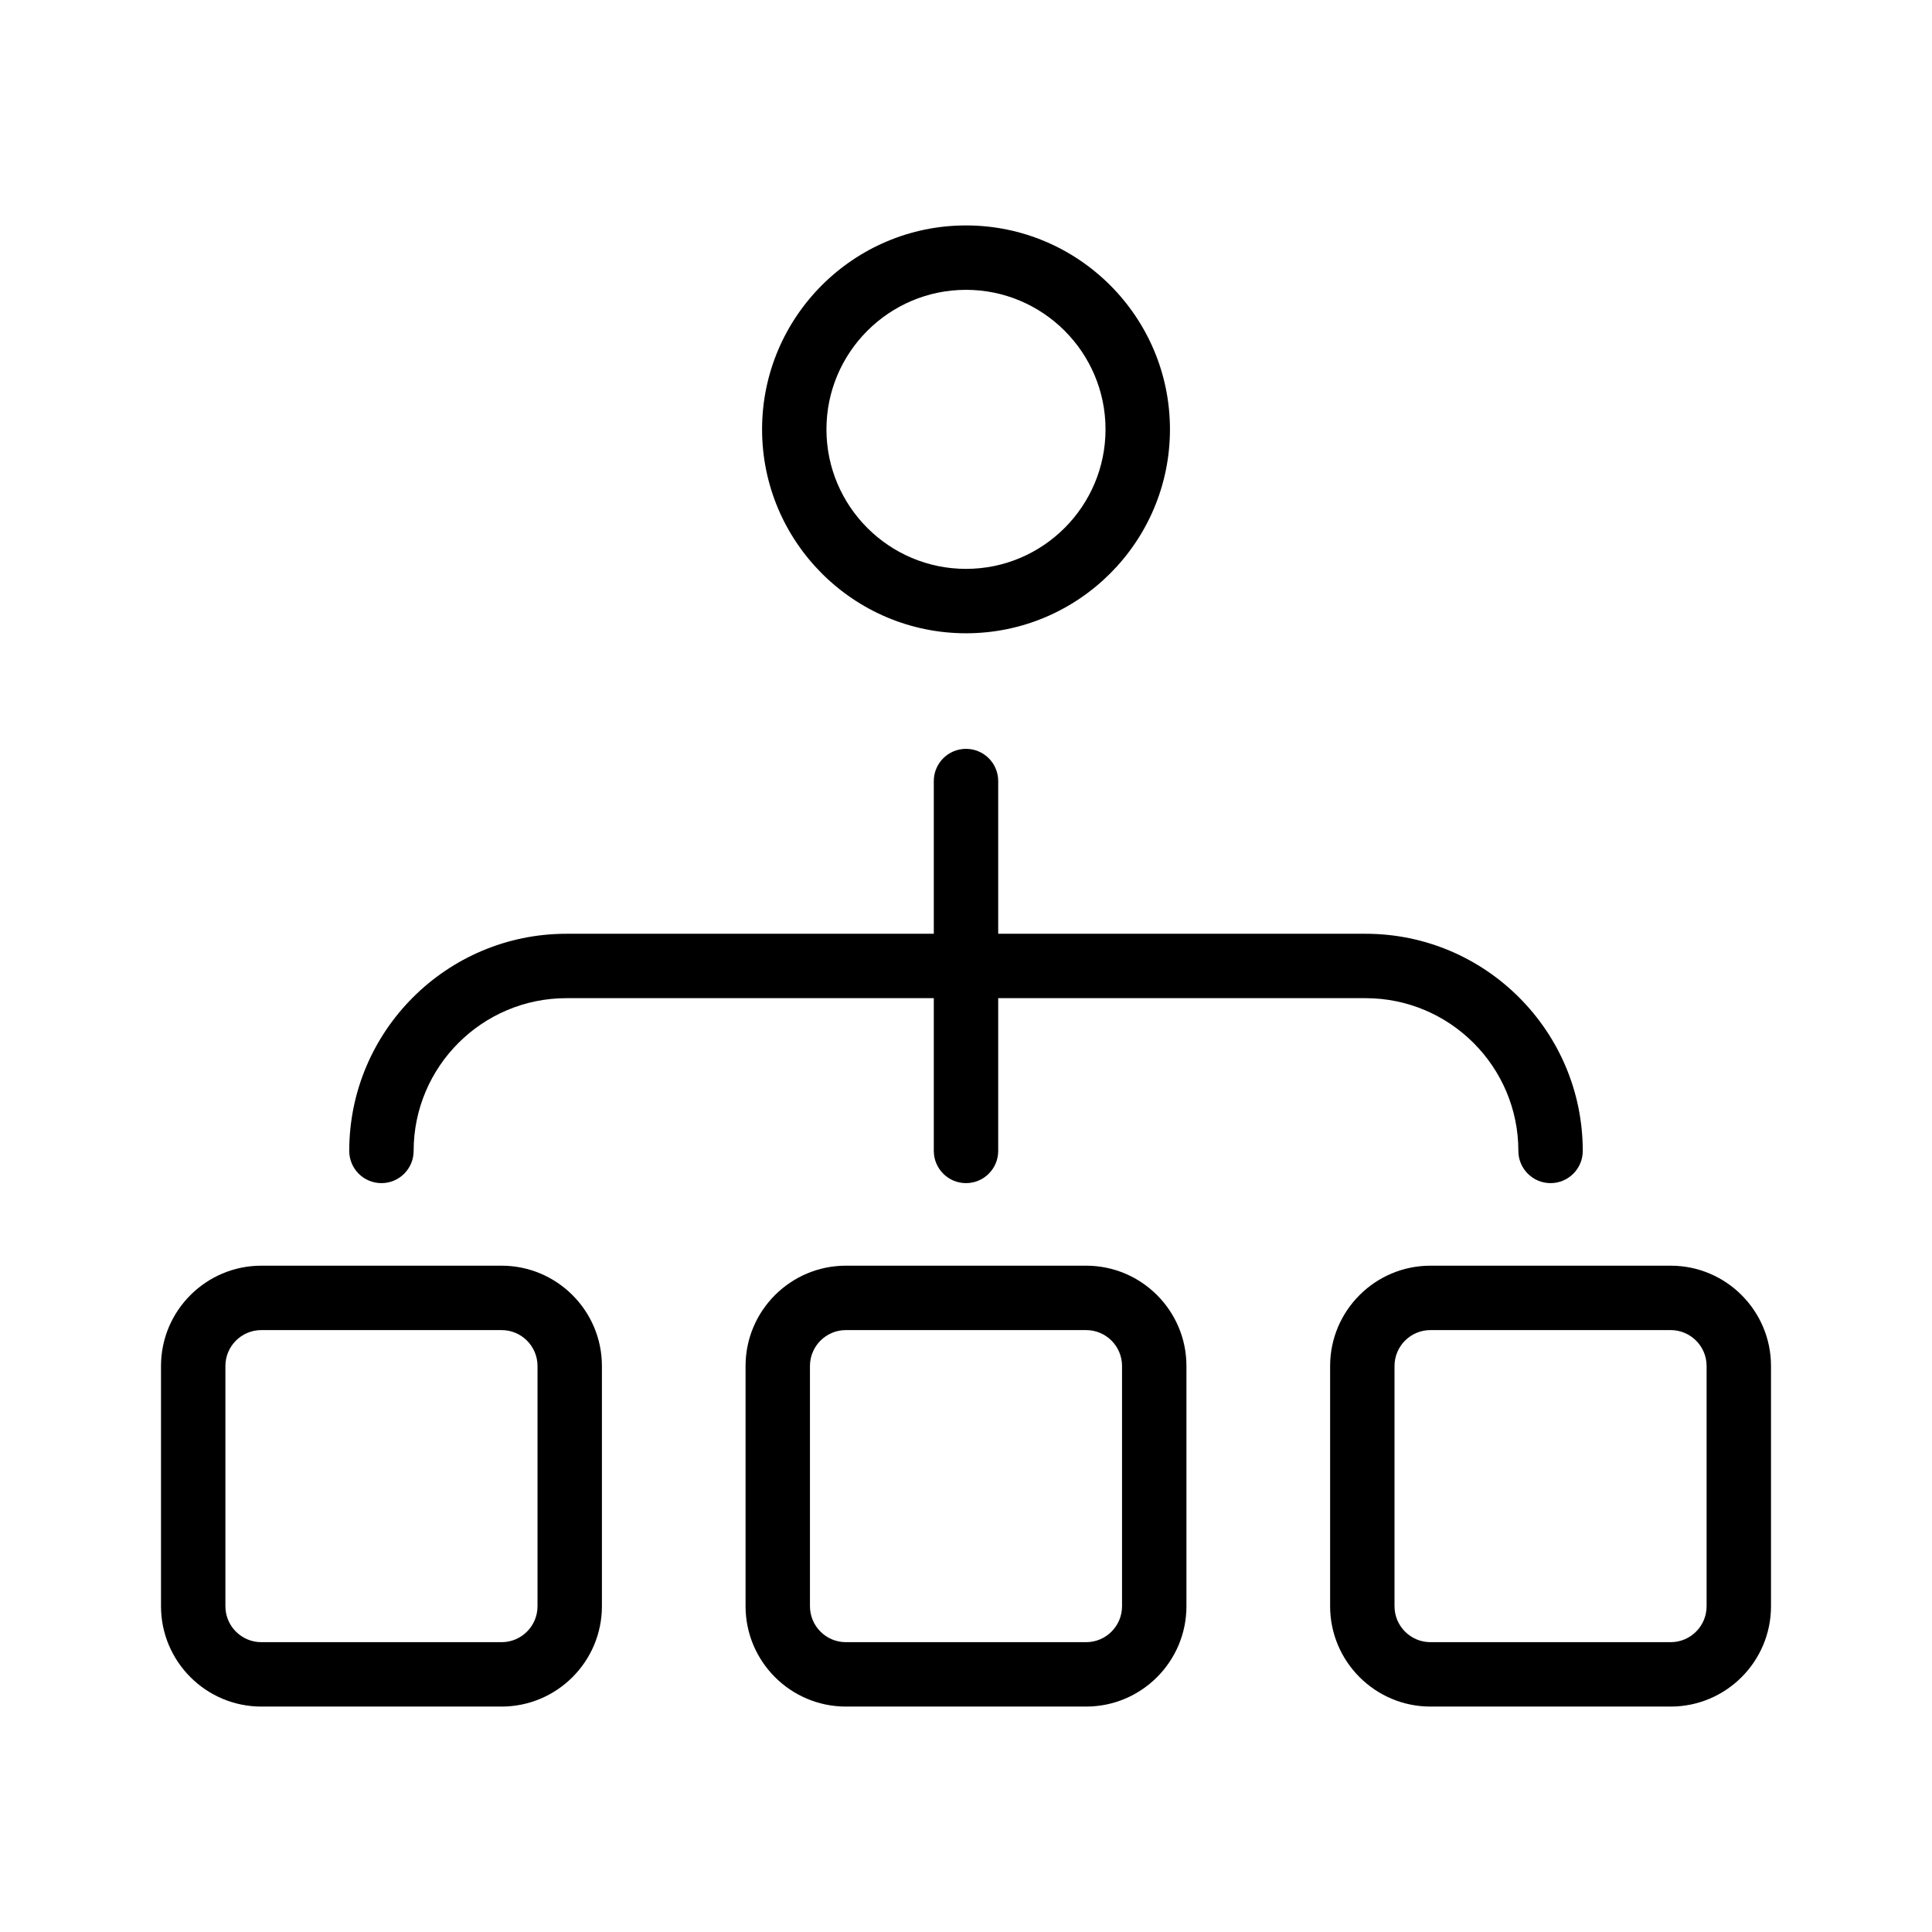
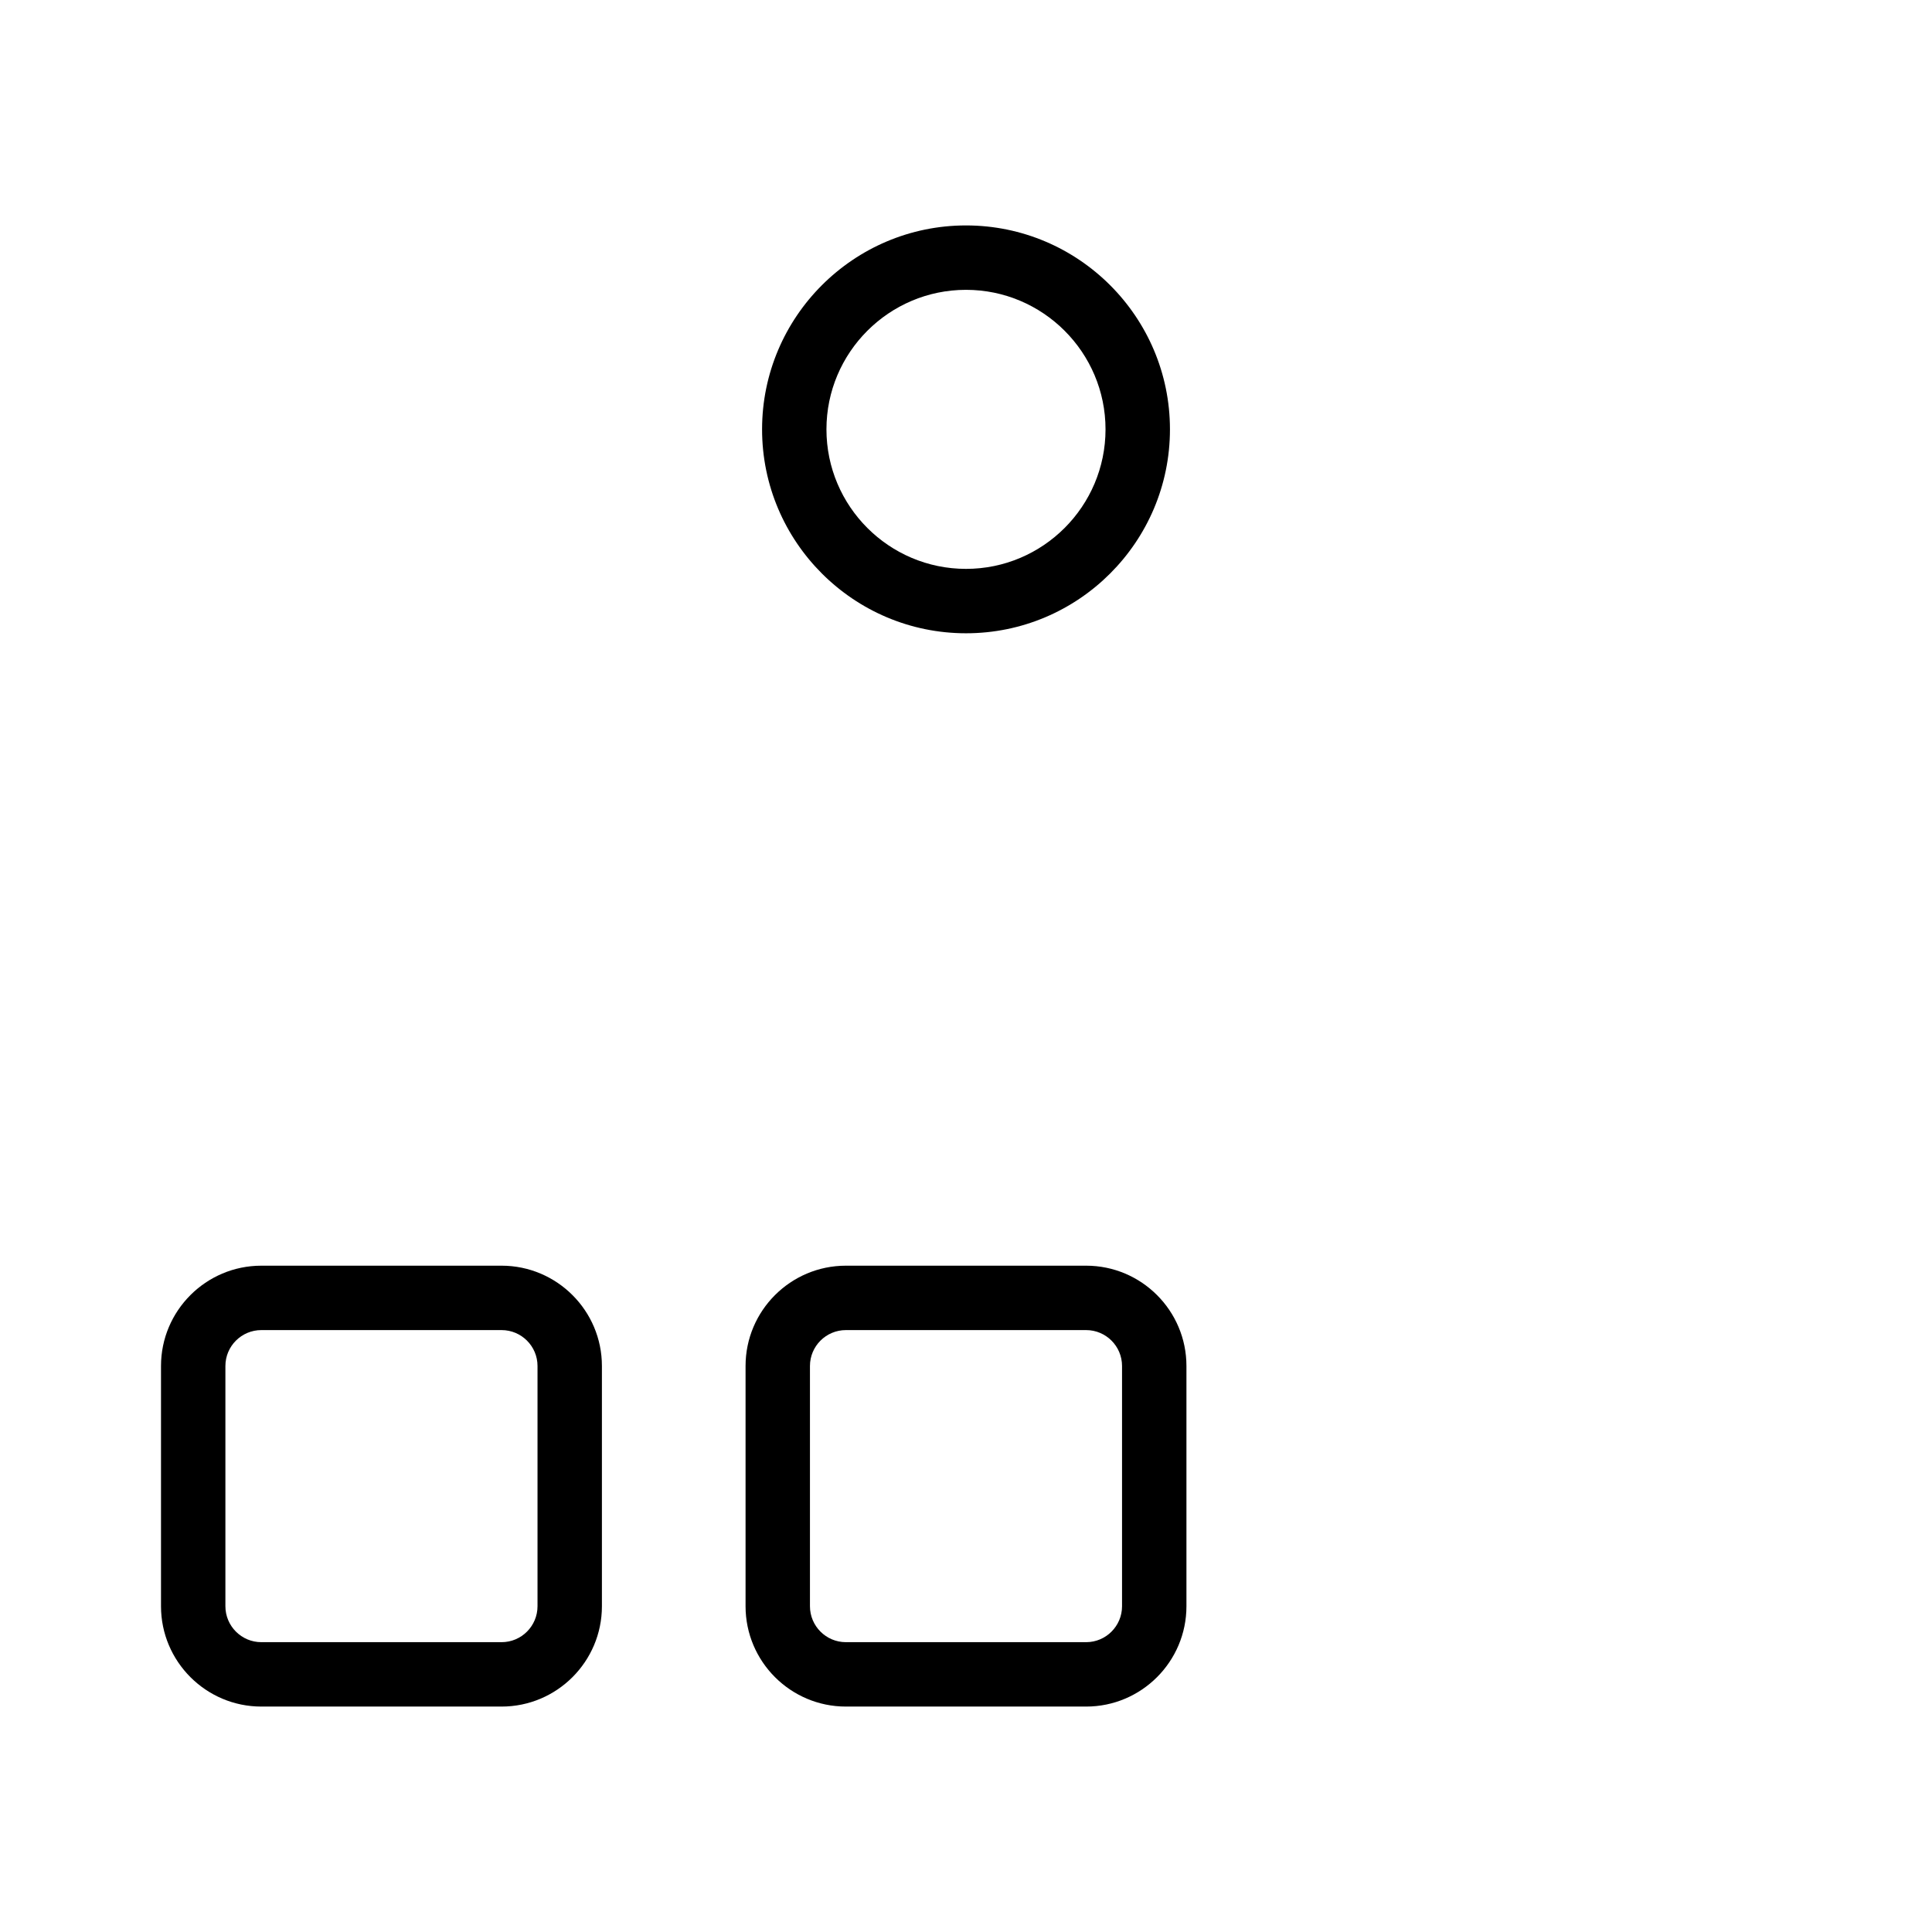
<svg xmlns="http://www.w3.org/2000/svg" id="Layer_1" enable-background="new 0 0 60 60" height="512" viewBox="0 0 60 60" width="512">
  <path d="m23.667 13.334c0 3.492 2.841 6.333 6.334 6.333 3.492 0 6.333-2.841 6.333-6.333s-2.841-6.333-6.334-6.333c-3.492 0-6.333 2.841-6.333 6.333zm6.333-4.333c2.389 0 4.333 1.944 4.333 4.333s-1.943 4.333-4.333 4.333-4.334-1.944-4.334-4.333 1.945-4.333 4.334-4.333z" />
  <path d="m33.731 39.307h-7.461c-1.718 0-3.116 1.397-3.116 3.115v7.461c0 1.718 1.398 3.116 3.116 3.116h7.461c1.718 0 3.115-1.398 3.115-3.116v-7.461c0-1.718-1.397-3.115-3.115-3.115zm1.115 10.576c0 .615-.5 1.116-1.115 1.116h-7.461c-.616 0-1.116-.501-1.116-1.116v-7.461c0-.615.5-1.115 1.116-1.115h7.461c.615 0 1.115.5 1.115 1.115z" />
-   <path d="m51.885 39.307h-7.461c-1.718 0-3.116 1.397-3.116 3.115v7.461c0 1.718 1.398 3.116 3.116 3.116h7.461c1.718 0 3.115-1.398 3.115-3.116v-7.461c0-1.718-1.397-3.115-3.115-3.115zm1.115 10.576c0 .615-.5 1.116-1.115 1.116h-7.461c-.616 0-1.116-.501-1.116-1.116v-7.461c0-.615.5-1.115 1.116-1.115h7.461c.615 0 1.115.5 1.115 1.115z" />
  <path d="m8.116 52.999h7.461c1.718 0 3.116-1.398 3.116-3.116v-7.461c0-1.717-1.398-3.115-3.116-3.115h-7.461c-1.718 0-3.116 1.397-3.116 3.115v7.461c0 1.718 1.398 3.116 3.116 3.116zm-1.116-10.577c0-.615.5-1.115 1.116-1.115h7.461c.616 0 1.116.5 1.116 1.115v7.461c0 .615-.5 1.116-1.116 1.116h-7.461c-.616 0-1.116-.501-1.116-1.116z" />
-   <path d="m47.154 35.743c0 .552.448 1 1 1s1-.448 1-1c0-3.719-3.025-6.744-6.744-6.744h-11.41v-4.743c0-.552-.448-1-1-1s-1 .448-1 1v4.743h-11.41c-3.719 0-6.744 3.025-6.744 6.744 0 .552.448 1 1 1s1-.448 1-1c0-2.616 2.128-4.744 4.744-4.744h11.41v4.744c0 .552.448 1 1 1s1-.448 1-1v-4.744h11.41c2.616 0 4.744 2.129 4.744 4.744z" />
</svg>